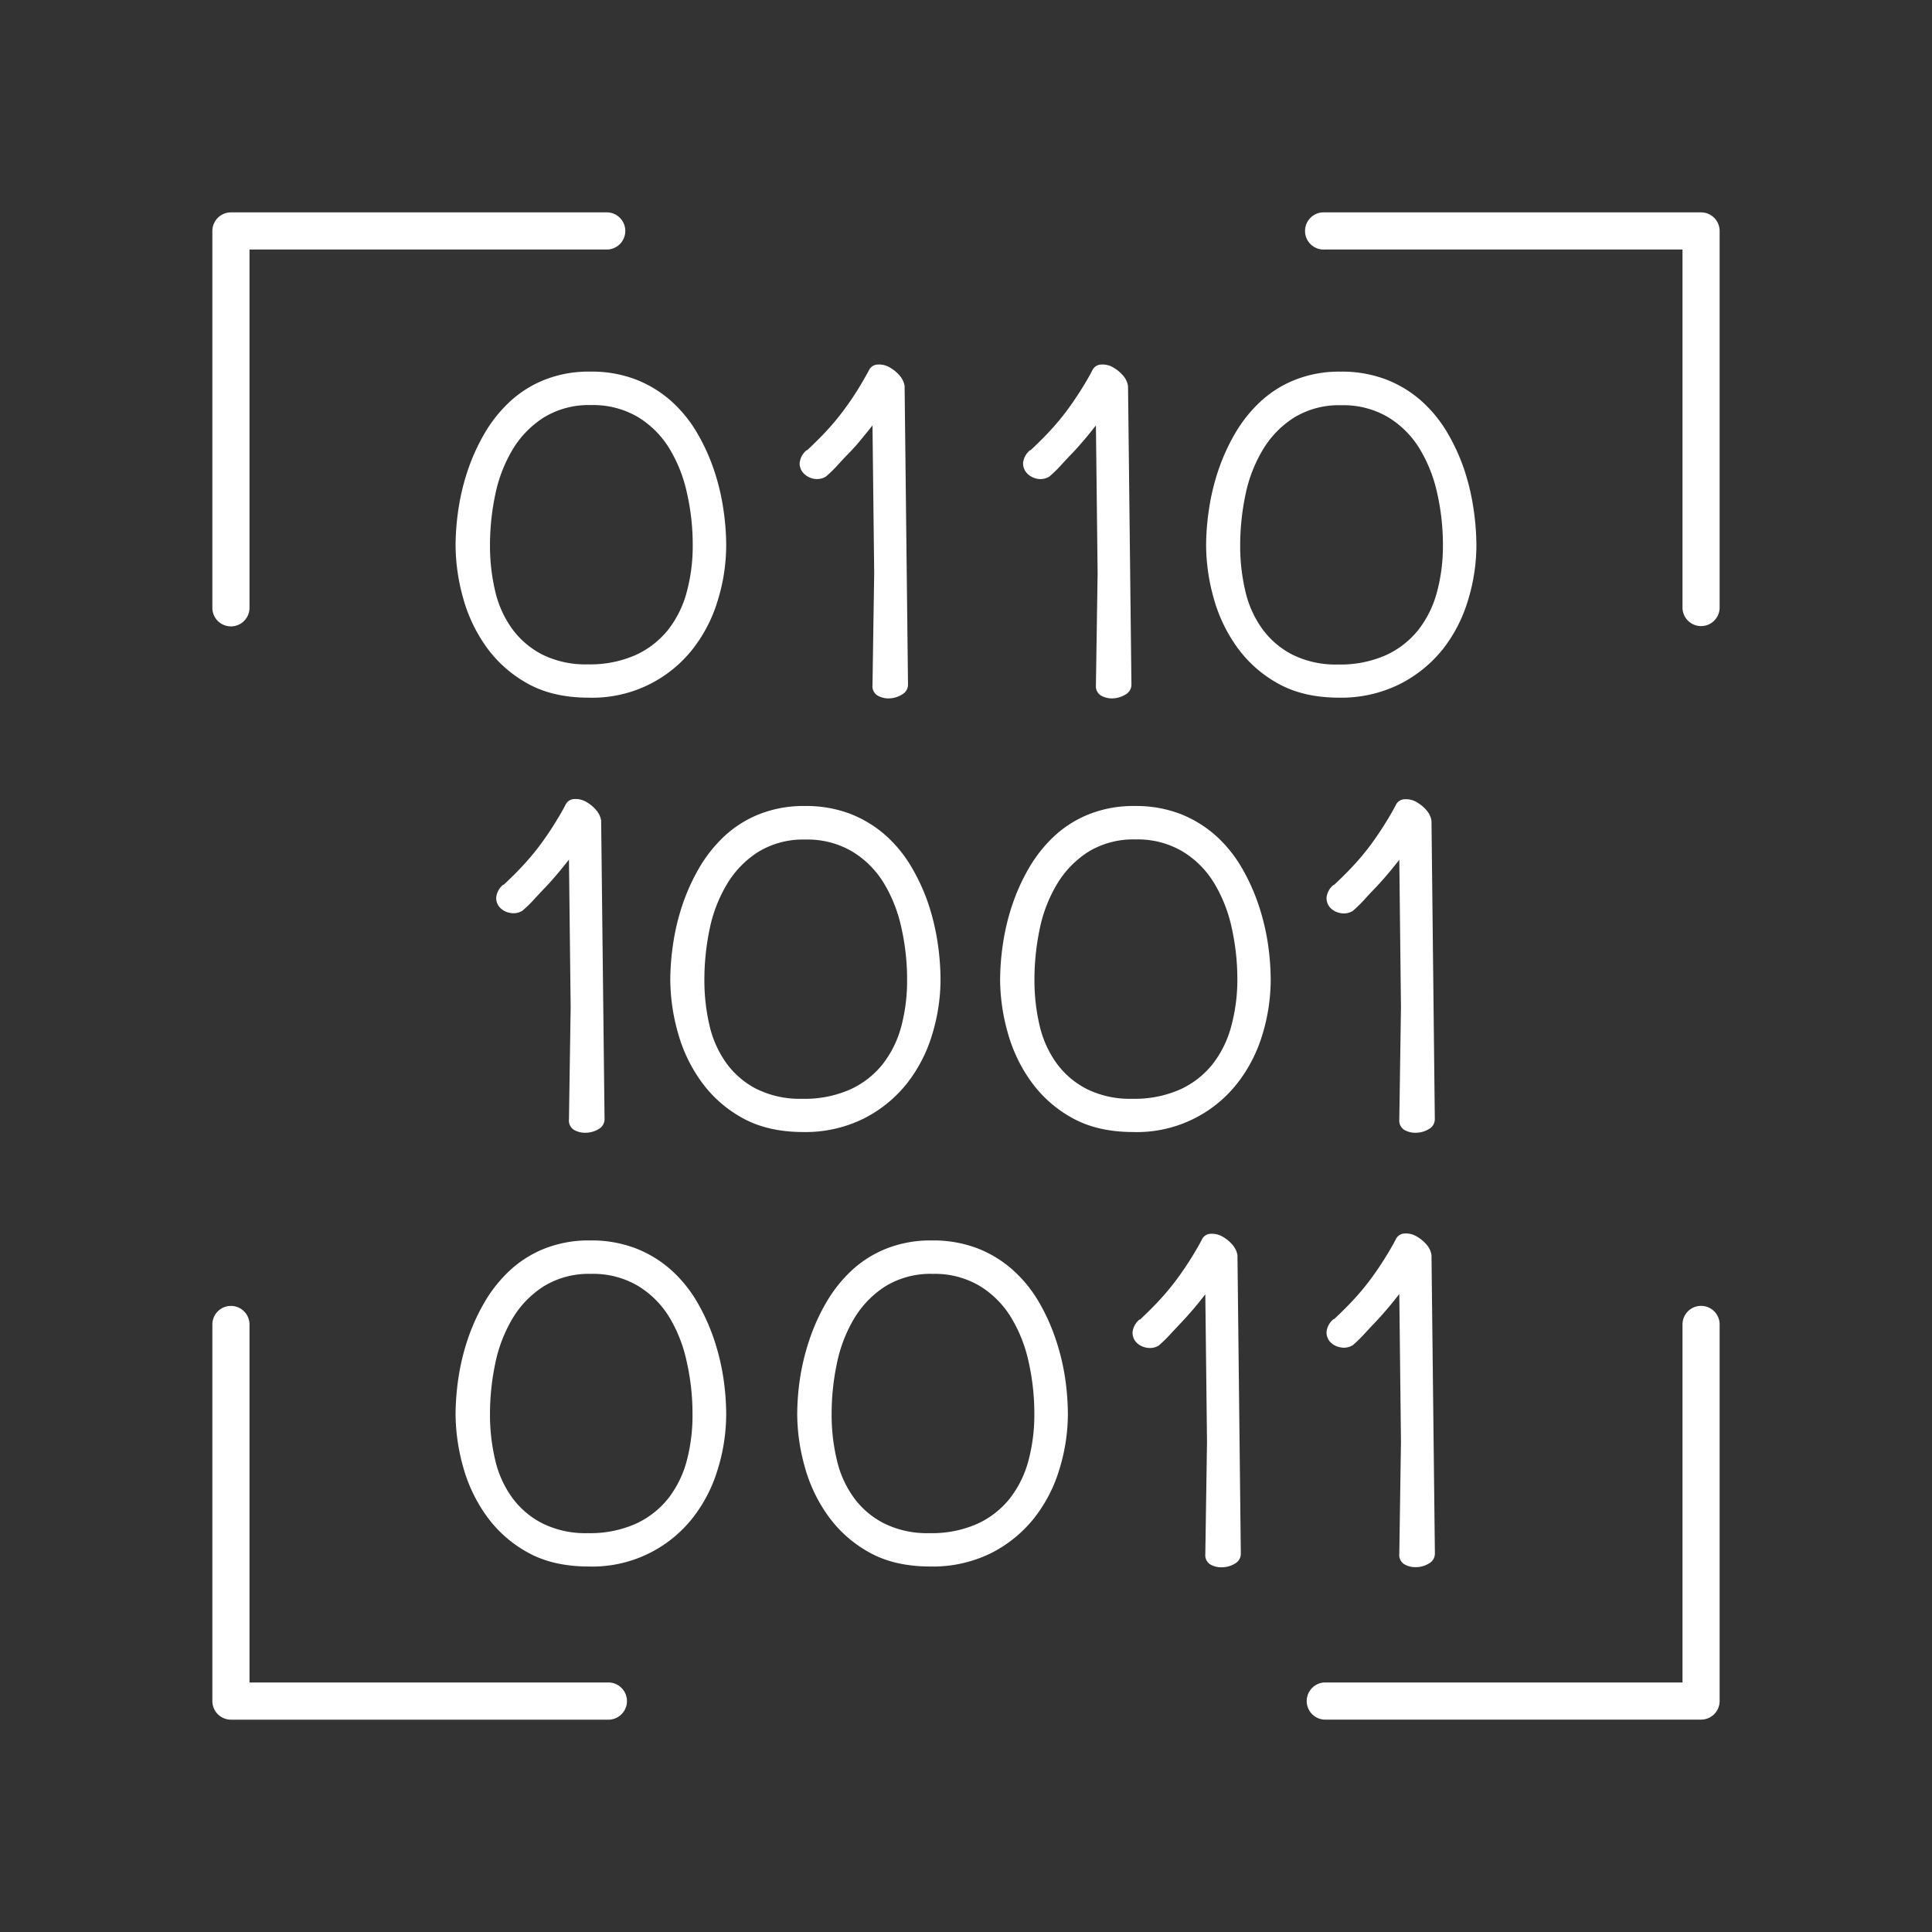
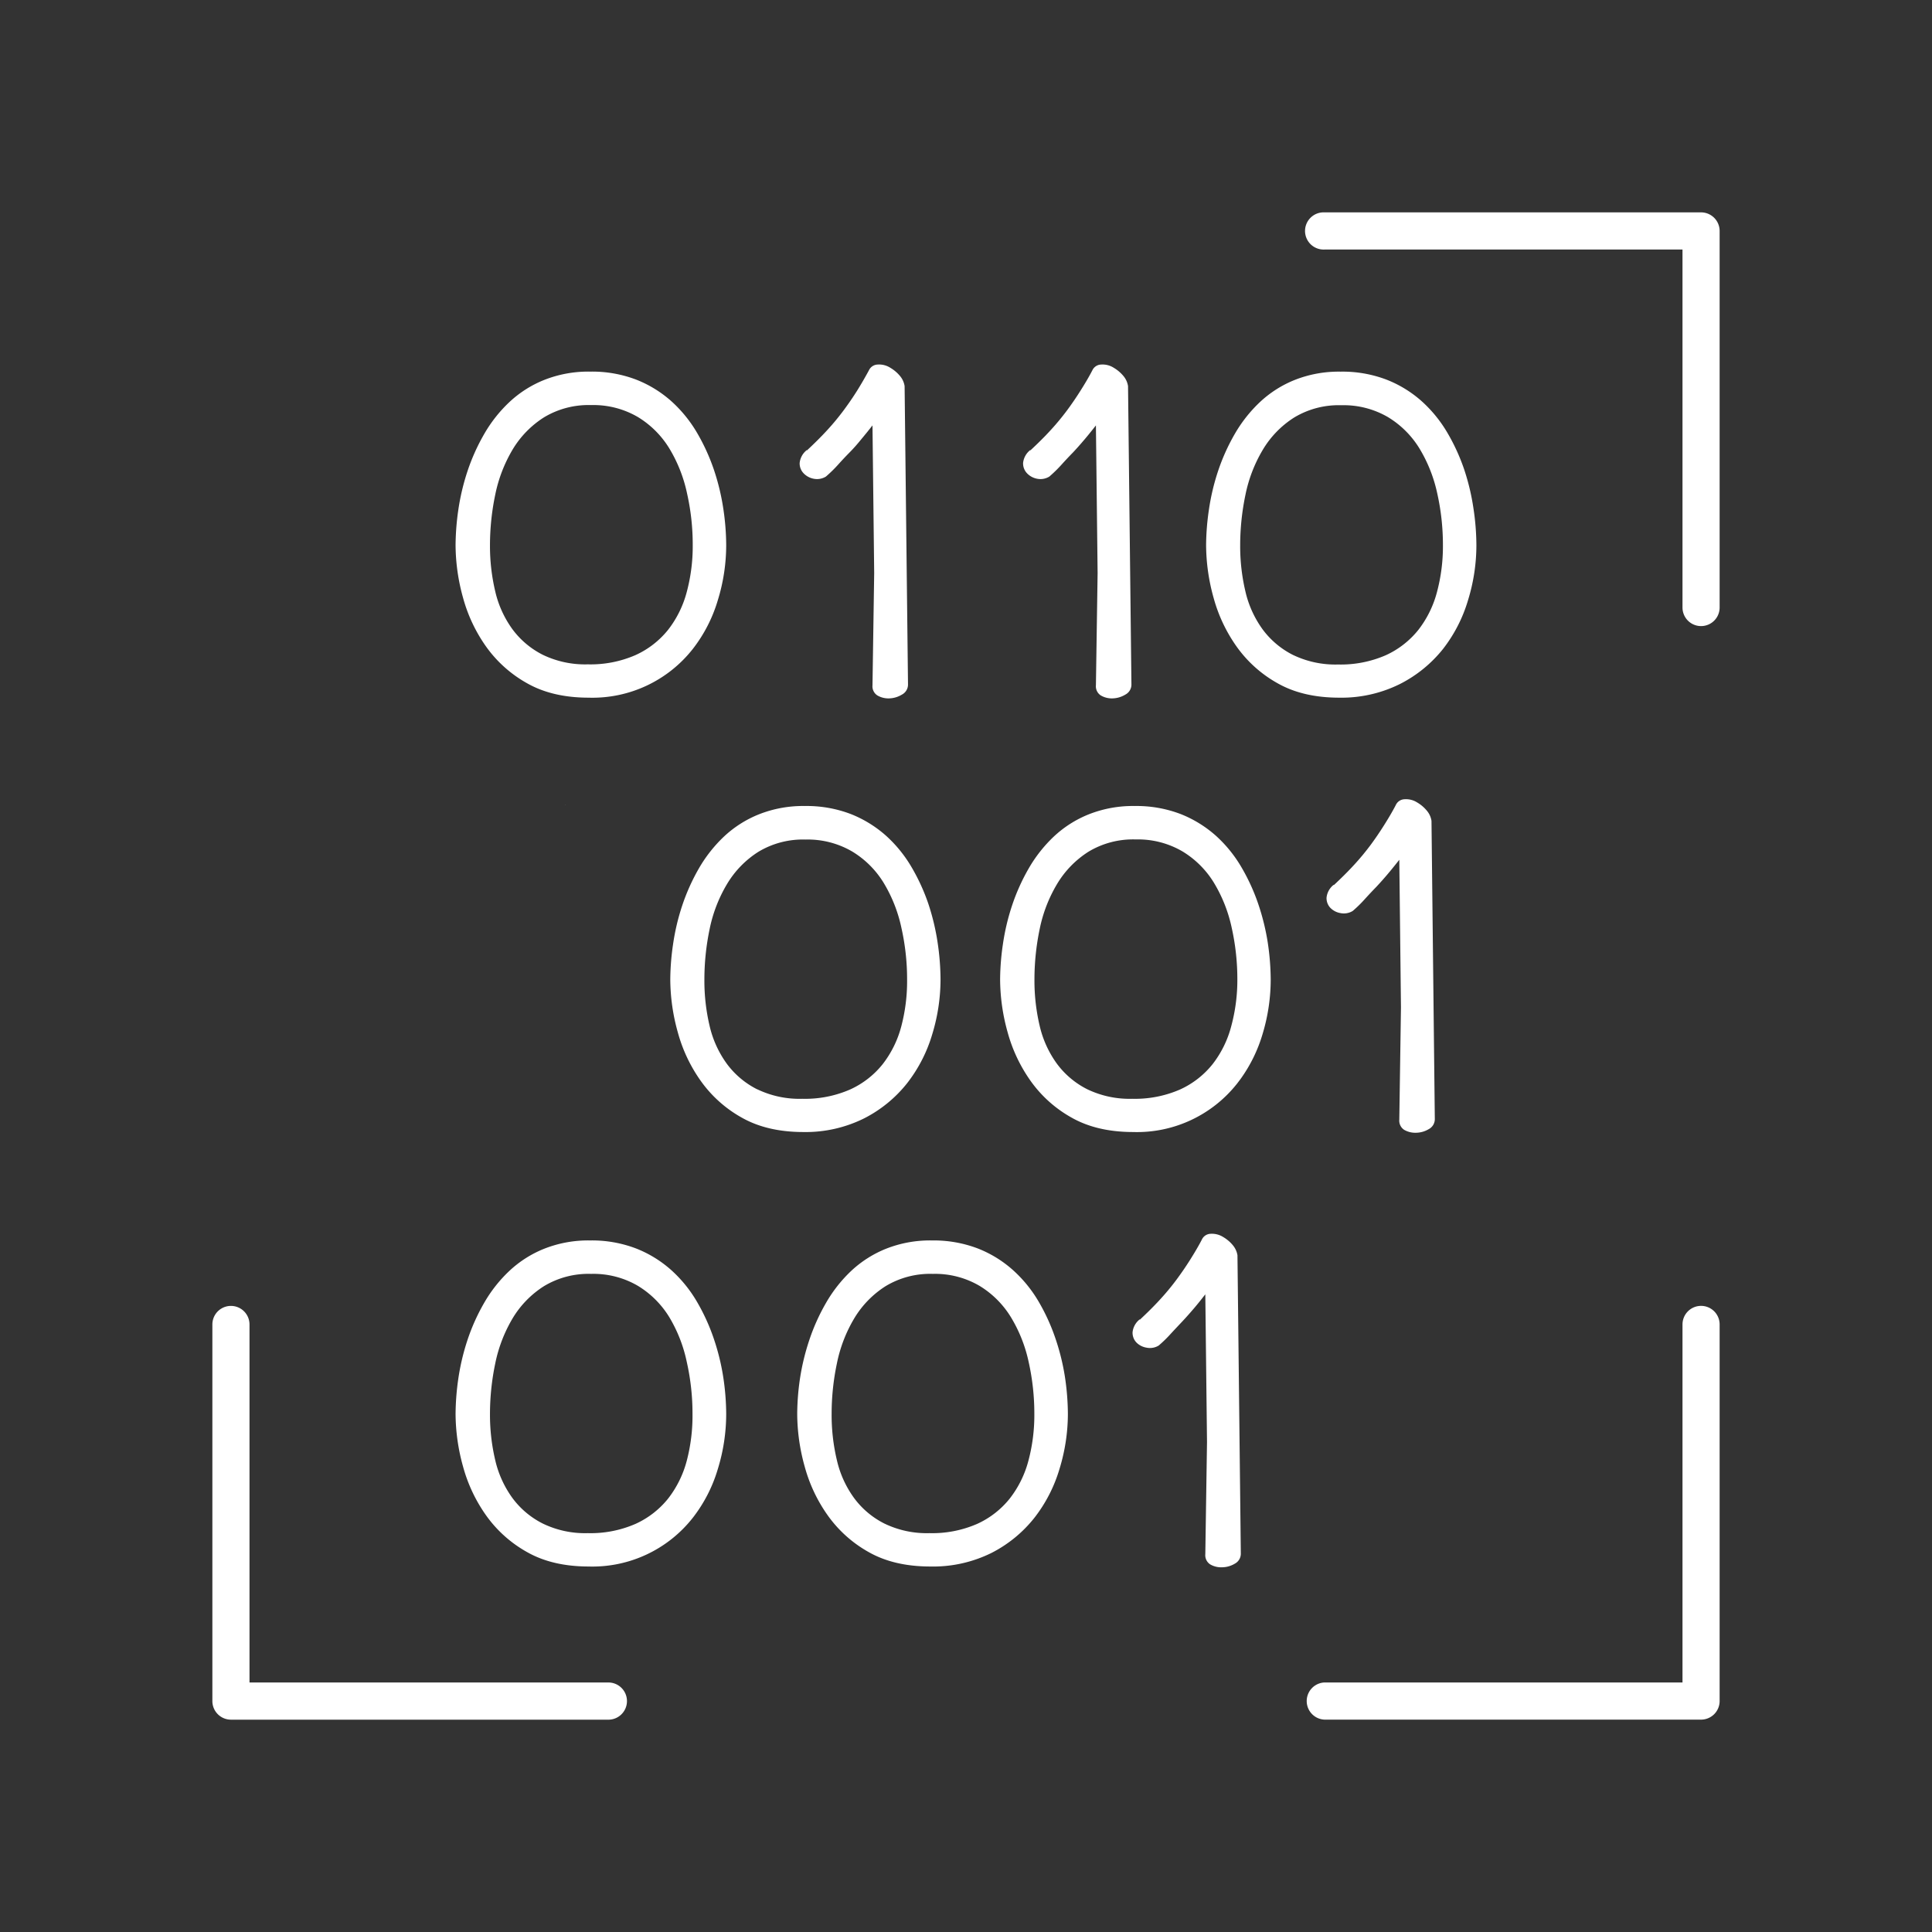
<svg xmlns="http://www.w3.org/2000/svg" data-name="Layer 1" id="Layer_1" viewBox="0 0 512 512" width="300" height="300" version="1.1">
  <rect x="0" y="0" width="512" height="512" fill="#333333" stroke="none" />
  <g width="100%" height="100%" transform="matrix(1,0,0,1,0,0)">
    <title />
-     <path d="M61.2,166A4.92,4.92,0,0,0,66.12,161V66.13H161a4.93,4.93,0,0,0,0-9.85H61.2a4.93,4.93,0,0,0-4.92,4.93V161A4.92,4.92,0,0,0,61.2,166Z" fill="#ffffff" fill-opacity="1" data-original-color="#000000ff" stroke="none" stroke-opacity="1" />
    <path d="M161,445.87H66.12V351a4.92,4.92,0,1,0-9.84,0v99.8a4.93,4.93,0,0,0,4.92,4.93H161a4.93,4.93,0,1,0,0-9.85Z" fill="#ffffff" fill-opacity="1" data-original-color="#000000ff" stroke="none" stroke-opacity="1" />
    <path d="M450.8,346.07a4.92,4.92,0,0,0-4.92,4.92v94.88H351a4.93,4.93,0,0,0,0,9.85H450.8a4.93,4.93,0,0,0,4.92-4.93V351A4.92,4.92,0,0,0,450.8,346.07Z" fill="#ffffff" fill-opacity="1" data-original-color="#000000ff" stroke="none" stroke-opacity="1" />
    <path d="M450.8,56.28H351a4.93,4.93,0,1,0,0,9.85h94.88V161a4.92,4.92,0,1,0,9.84,0V61.21A4.93,4.93,0,0,0,450.8,56.28Z" fill="#ffffff" fill-opacity="1" data-original-color="#000000ff" stroke="none" stroke-opacity="1" />
    <path d="M144.24,100.68a29.48,29.48,0,0,0-9.26,5.89,36.7,36.7,0,0,0-6.67,8.46,53.31,53.31,0,0,0-4.43,9.87,60.2,60.2,0,0,0-2.42,10.21,67.72,67.72,0,0,0-.73,9.37,52.81,52.81,0,0,0,2,14,41,41,0,0,0,6.18,13,33.19,33.19,0,0,0,10.88,9.65q6.67,3.75,16.2,3.76a33.82,33.82,0,0,0,27.6-12.9,39.08,39.08,0,0,0,6.66-13,49.53,49.53,0,0,0,2.2-14.52,66.66,66.66,0,0,0-.79-9.82,60.18,60.18,0,0,0-2.52-10.32,53.2,53.2,0,0,0-4.49-9.76,35.21,35.21,0,0,0-6.73-8.24,31,31,0,0,0-9.31-5.72,32.74,32.74,0,0,0-12.17-2.13A31.73,31.73,0,0,0,144.24,100.68ZM169,110.49a24.92,24.92,0,0,1,8.35,8.3,38.32,38.32,0,0,1,4.71,11.9,61.81,61.81,0,0,1,1.52,13.79A46.93,46.93,0,0,1,182,156.87a27.81,27.81,0,0,1-4.92,10,23.5,23.5,0,0,1-8.65,6.73,29.75,29.75,0,0,1-12.66,2.46,25.76,25.76,0,0,1-11.9-2.52,22.73,22.73,0,0,1-8.07-6.79,27.59,27.59,0,0,1-4.55-10,52,52,0,0,1-1.4-12.27,65.46,65.46,0,0,1,1.4-13.41,38.26,38.26,0,0,1,4.6-11.94,25.81,25.81,0,0,1,8.3-8.52,22.84,22.84,0,0,1,12.51-3.26A23.34,23.34,0,0,1,169,110.49Z" fill="#ffffff" fill-opacity="1" data-original-color="#000000ff" stroke="none" stroke-opacity="1" />
    <path d="M230.2,98.27s.07,0,.08,0a.21.21,0,0,0,0-.06Z" fill="#ffffff" fill-opacity="1" data-original-color="#000000ff" stroke="none" stroke-opacity="1" />
    <path d="M215.63,126.87a4.5,4.5,0,0,0,3.24-.57,35.29,35.29,0,0,0,3.26-3.19q1.45-1.62,3-3.19t3.09-3.48c1-1.2,2-2.43,3-3.7l.45,39.14-.45,29.72a2.88,2.88,0,0,0,1.28,2.69,5.77,5.77,0,0,0,3.09.79,6.84,6.84,0,0,0,3.42-1,3,3,0,0,0,1.62-2.76l-.9-79a5.45,5.45,0,0,0-1.23-2.69,9.8,9.8,0,0,0-2.58-2.18,5.5,5.5,0,0,0-3.31-.84,2.63,2.63,0,0,0-2.33,1.52q-1.56,2.88-3.16,5.44c-1.08,1.72-2.26,3.43-3.53,5.15a66.9,66.9,0,0,1-4.32,5.22c-1.61,1.76-3.43,3.56-5.44,5.44v-.12a5,5,0,0,0-1.91,3.42,3.75,3.75,0,0,0,1,2.7A4.94,4.94,0,0,0,215.63,126.87Z" fill="#ffffff" fill-opacity="1" data-original-color="#000000ff" stroke="none" stroke-opacity="1" />
-     <path d="M289.42,98.27s.06,0,.07,0a.21.21,0,0,0,0-.06Z" fill="#ffffff" fill-opacity="1" data-original-color="#000000ff" stroke="none" stroke-opacity="1" />
    <path d="M274.84,126.87a4.5,4.5,0,0,0,3.24-.57,35.29,35.29,0,0,0,3.26-3.19q1.46-1.62,3-3.19c1.06-1.13,2.08-2.29,3.09-3.48s2-2.43,3-3.7l.45,39.14-.45,29.72a2.88,2.88,0,0,0,1.28,2.69,5.75,5.75,0,0,0,3.09.79,6.84,6.84,0,0,0,3.42-1,3,3,0,0,0,1.62-2.76l-.9-79a5.45,5.45,0,0,0-1.23-2.69,9.8,9.8,0,0,0-2.58-2.18,5.48,5.48,0,0,0-3.3-.84,2.64,2.64,0,0,0-2.34,1.52c-1,1.93-2.09,3.73-3.17,5.44s-2.25,3.43-3.52,5.15a66.9,66.9,0,0,1-4.32,5.22c-1.6,1.76-3.43,3.56-5.44,5.44v-.12a5,5,0,0,0-1.91,3.42,3.8,3.8,0,0,0,1,2.7A4.94,4.94,0,0,0,274.84,126.87Z" fill="#ffffff" fill-opacity="1" data-original-color="#000000ff" stroke="none" stroke-opacity="1" />
    <path d="M371,181.27A34.56,34.56,0,0,0,382.4,172a39.08,39.08,0,0,0,6.66-13,49.53,49.53,0,0,0,2.2-14.52,66.66,66.66,0,0,0-.79-9.82A60.18,60.18,0,0,0,388,124.34a52.55,52.55,0,0,0-4.49-9.76,35.21,35.21,0,0,0-6.73-8.24,30.9,30.9,0,0,0-9.31-5.72,32.74,32.74,0,0,0-12.17-2.13,31.73,31.73,0,0,0-12.16,2.19,29.48,29.48,0,0,0-9.26,5.89,37,37,0,0,0-6.67,8.46,53.31,53.31,0,0,0-4.43,9.87,59.22,59.22,0,0,0-2.41,10.21,66.31,66.31,0,0,0-.74,9.37,52.42,52.42,0,0,0,2,14,40.84,40.84,0,0,0,6.18,13,33.05,33.05,0,0,0,10.87,9.65q6.67,3.75,16.21,3.76A34.8,34.8,0,0,0,371,181.27Zm-28.32-7.69a22.73,22.73,0,0,1-8.07-6.79,27.59,27.59,0,0,1-4.55-10,52,52,0,0,1-1.4-12.27,65.46,65.46,0,0,1,1.4-13.41,38,38,0,0,1,4.61-11.94,25.69,25.69,0,0,1,8.29-8.52,22.84,22.84,0,0,1,12.51-3.26,23.34,23.34,0,0,1,12.34,3.14,24.92,24.92,0,0,1,8.35,8.3,38.58,38.58,0,0,1,4.72,11.9,62.4,62.4,0,0,1,1.51,13.79,46.93,46.93,0,0,1-1.58,12.39,27.81,27.81,0,0,1-4.92,10,23.55,23.55,0,0,1-8.64,6.73,29.83,29.83,0,0,1-12.67,2.46A25.79,25.79,0,0,1,342.69,173.58Z" fill="#ffffff" fill-opacity="1" data-original-color="#000000ff" stroke="none" stroke-opacity="1" />
-     <path d="M152.08,299.41a5.86,5.86,0,0,0,3.09.78,6.75,6.75,0,0,0,3.43-.95,3,3,0,0,0,1.61-2.76l-.9-79a5.45,5.45,0,0,0-1.23-2.69,9.44,9.44,0,0,0-2.57-2.19,5.53,5.53,0,0,0-3.31-.84,2.61,2.61,0,0,0-2.33,1.52c-1,1.93-2.1,3.73-3.17,5.44s-2.26,3.44-3.53,5.16a66.82,66.82,0,0,1-4.32,5.21c-1.6,1.76-3.42,3.57-5.44,5.44v-.11a5,5,0,0,0-1.91,3.42,3.74,3.74,0,0,0,1,2.69,4.82,4.82,0,0,0,2.69,1.4,4.45,4.45,0,0,0,3.24-.57,32.93,32.93,0,0,0,3.26-3.19c1-1.08,2-2.14,3-3.19s2.07-2.28,3.09-3.48,2-2.43,3-3.7l.45,39.14-.45,29.72A2.91,2.91,0,0,0,152.08,299.41Z" fill="#ffffff" fill-opacity="1" data-original-color="#000000ff" stroke="none" stroke-opacity="1" />
    <path d="M149.79,213.39s.06,0,.08-.06l0-.06Z" fill="#ffffff" fill-opacity="1" data-original-color="#000000ff" stroke="none" stroke-opacity="1" />
    <path d="M229,296.38a34.46,34.46,0,0,0,11.39-9.31,39.1,39.1,0,0,0,6.67-13,49.85,49.85,0,0,0,2.19-14.52,68,68,0,0,0-.78-9.82A61.16,61.16,0,0,0,246,239.45a52.76,52.76,0,0,0-4.49-9.75,35.05,35.05,0,0,0-6.73-8.25,31.31,31.31,0,0,0-9.31-5.72,32.74,32.74,0,0,0-12.17-2.13,31.73,31.73,0,0,0-12.16,2.2,29.57,29.57,0,0,0-9.26,5.88,37.18,37.18,0,0,0-6.67,8.46,53.76,53.76,0,0,0-4.43,9.88,59.33,59.33,0,0,0-2.41,10.2,66.31,66.31,0,0,0-.74,9.37,52.49,52.49,0,0,0,2,14,40.57,40.57,0,0,0,6.18,13,33.05,33.05,0,0,0,10.87,9.65q6.68,3.75,16.21,3.76A34.8,34.8,0,0,0,229,296.38Zm-28.32-7.69a22.63,22.63,0,0,1-8.07-6.79,27.61,27.61,0,0,1-4.55-10,52.15,52.15,0,0,1-1.39-12.28,65.45,65.45,0,0,1,1.39-13.41,37.88,37.88,0,0,1,4.61-11.93,25.72,25.72,0,0,1,8.29-8.53,22.85,22.85,0,0,1,12.52-3.26,23.33,23.33,0,0,1,12.33,3.15,24.8,24.8,0,0,1,8.35,8.29,38.32,38.32,0,0,1,4.71,11.9,61.87,61.87,0,0,1,1.52,13.79A46.87,46.87,0,0,1,238.85,272a27.81,27.81,0,0,1-4.92,10,23.4,23.4,0,0,1-8.65,6.73,29.75,29.75,0,0,1-12.66,2.46A25.79,25.79,0,0,1,200.72,288.69Z" fill="#ffffff" fill-opacity="1" data-original-color="#000000ff" stroke="none" stroke-opacity="1" />
    <path d="M333.41,239.45a52.76,52.76,0,0,0-4.49-9.75,35.05,35.05,0,0,0-6.73-8.25,31.31,31.31,0,0,0-9.31-5.72,32.74,32.74,0,0,0-12.17-2.13,31.73,31.73,0,0,0-12.16,2.2,29.57,29.57,0,0,0-9.26,5.88,37.18,37.18,0,0,0-6.67,8.46,53.1,53.1,0,0,0-4.43,9.88,59.33,59.33,0,0,0-2.41,10.2,66.31,66.31,0,0,0-.74,9.37,52.49,52.49,0,0,0,2,14,40.78,40.78,0,0,0,6.18,13,33.05,33.05,0,0,0,10.87,9.65q6.68,3.75,16.21,3.76a33.81,33.81,0,0,0,27.59-12.9l.86-1.14a39.48,39.48,0,0,0,5.81-11.82,49.85,49.85,0,0,0,2.19-14.52,68,68,0,0,0-.78-9.82A61.16,61.16,0,0,0,333.41,239.45ZM326.28,272a27.81,27.81,0,0,1-4.92,10,23.44,23.44,0,0,1-8.64,6.73,29.83,29.83,0,0,1-12.67,2.46,25.82,25.82,0,0,1-11.9-2.52,22.63,22.63,0,0,1-8.07-6.79,27.61,27.61,0,0,1-4.55-10,52.15,52.15,0,0,1-1.39-12.28,65.45,65.45,0,0,1,1.39-13.41,37.88,37.88,0,0,1,4.61-11.93,25.82,25.82,0,0,1,8.29-8.53A22.85,22.85,0,0,1,301,222.46a23.33,23.33,0,0,1,12.33,3.15,24.8,24.8,0,0,1,8.35,8.29,38.58,38.58,0,0,1,4.72,11.9,62.46,62.46,0,0,1,1.51,13.79A46.87,46.87,0,0,1,326.28,272Z" fill="#ffffff" fill-opacity="1" data-original-color="#000000ff" stroke="none" stroke-opacity="1" />
    <path d="M369.83,213.39s.07,0,.08-.06l0-.06Z" fill="#ffffff" fill-opacity="1" data-original-color="#000000ff" stroke="none" stroke-opacity="1" />
    <path d="M379.36,217.53a5.45,5.45,0,0,0-1.23-2.69,9.65,9.65,0,0,0-2.58-2.19,5.5,5.5,0,0,0-3.31-.84,2.63,2.63,0,0,0-2.33,1.52c-1,1.93-2.09,3.73-3.17,5.44s-2.25,3.44-3.52,5.16a66.82,66.82,0,0,1-4.32,5.21c-1.61,1.76-3.43,3.57-5.44,5.44v-.11a4.94,4.94,0,0,0-1.91,3.42,3.73,3.73,0,0,0,1,2.69,4.88,4.88,0,0,0,2.69,1.4,4.47,4.47,0,0,0,3.25-.57,33.92,33.92,0,0,0,3.25-3.19q1.47-1.62,3-3.19c1.05-1.13,2.08-2.28,3.09-3.48s2-2.43,3-3.7l.44,39.14-.44,29.72a2.91,2.91,0,0,0,1.28,2.7,5.84,5.84,0,0,0,3.09.78,6.74,6.74,0,0,0,3.42-.95,3,3,0,0,0,1.62-2.76Z" fill="#ffffff" fill-opacity="1" data-original-color="#000000ff" stroke="none" stroke-opacity="1" />
    <path d="M189.1,354.58a53.2,53.2,0,0,0-4.49-9.76,35,35,0,0,0-6.73-8.24,31,31,0,0,0-9.31-5.72,32.74,32.74,0,0,0-12.17-2.13,31.73,31.73,0,0,0-12.16,2.19,29.48,29.48,0,0,0-9.26,5.89,36.7,36.7,0,0,0-6.67,8.46,53,53,0,0,0-4.43,9.87,60.2,60.2,0,0,0-2.42,10.21,67.61,67.61,0,0,0-.73,9.37,52.81,52.81,0,0,0,2,14,40.9,40.9,0,0,0,6.18,13,33.11,33.11,0,0,0,10.88,9.66q6.67,3.75,16.2,3.76a33.82,33.82,0,0,0,27.6-12.9,39.08,39.08,0,0,0,6.66-13,49.58,49.58,0,0,0,2.2-14.52,66.44,66.44,0,0,0-.79-9.82A60.18,60.18,0,0,0,189.1,354.58ZM182,387.11a27.81,27.81,0,0,1-4.92,10,23.5,23.5,0,0,1-8.65,6.73,29.75,29.75,0,0,1-12.66,2.46,25.63,25.63,0,0,1-11.9-2.53,22.6,22.6,0,0,1-8.07-6.78,27.59,27.59,0,0,1-4.55-10,52.05,52.05,0,0,1-1.4-12.27,65.39,65.39,0,0,1,1.4-13.41,38.26,38.26,0,0,1,4.6-11.94,25.81,25.81,0,0,1,8.3-8.52,22.84,22.84,0,0,1,12.51-3.26A23.34,23.34,0,0,1,169,340.73a24.92,24.92,0,0,1,8.35,8.3A38.26,38.26,0,0,1,182,360.92a62,62,0,0,1,1.52,13.8A46.93,46.93,0,0,1,182,387.11Z" fill="#ffffff" fill-opacity="1" data-original-color="#000000ff" stroke="none" stroke-opacity="1" />
    <path d="M279.66,354.58a52.51,52.51,0,0,0-4.48-9.76,35,35,0,0,0-6.74-8.24,30.85,30.85,0,0,0-9.3-5.72A32.82,32.82,0,0,0,247,328.73a31.75,31.75,0,0,0-12.17,2.19,29.59,29.59,0,0,0-9.26,5.89,36.93,36.93,0,0,0-6.66,8.46,53.06,53.06,0,0,0-4.44,9.87A61.13,61.13,0,0,0,212,365.35a66.1,66.1,0,0,0-.73,9.37,52.4,52.4,0,0,0,2,14,40.68,40.68,0,0,0,6.18,13,33.17,33.17,0,0,0,10.87,9.66q6.67,3.75,16.21,3.76a34.84,34.84,0,0,0,16.21-3.59,34.42,34.42,0,0,0,11.38-9.31,39.1,39.1,0,0,0,6.67-13A49.9,49.9,0,0,0,283,374.72a67.76,67.76,0,0,0-.78-9.82A60.22,60.22,0,0,0,279.66,354.58Zm-7.12,32.53a27.82,27.82,0,0,1-4.93,10,23.47,23.47,0,0,1-8.64,6.73,29.77,29.77,0,0,1-12.67,2.46,25.69,25.69,0,0,1-11.9-2.53,22.57,22.57,0,0,1-8.06-6.78,27.42,27.42,0,0,1-4.55-10,51.54,51.54,0,0,1-1.4-12.27,64.7,64.7,0,0,1,1.4-13.41,37.78,37.78,0,0,1,4.6-11.94,25.81,25.81,0,0,1,8.3-8.52,22.82,22.82,0,0,1,12.51-3.26,23.3,23.3,0,0,1,12.33,3.14,24.92,24.92,0,0,1,8.35,8.3,38.27,38.27,0,0,1,4.72,11.89,62.55,62.55,0,0,1,1.51,13.8A46.93,46.93,0,0,1,272.54,387.11Z" fill="#ffffff" fill-opacity="1" data-original-color="#000000ff" stroke="none" stroke-opacity="1" />
    <path d="M318.43,328.51s.06,0,.08-.05l0-.06Z" fill="#ffffff" fill-opacity="1" data-original-color="#000000ff" stroke="none" stroke-opacity="1" />
    <path d="M326.72,330a9.59,9.59,0,0,0-2.57-2.18,5.6,5.6,0,0,0-3.31-.85,2.62,2.62,0,0,0-2.33,1.53c-1,1.92-2.09,3.73-3.17,5.44s-2.26,3.43-3.53,5.15a64.72,64.72,0,0,1-4.32,5.22c-1.6,1.76-3.42,3.56-5.43,5.44v-.12a5,5,0,0,0-1.92,3.42,3.76,3.76,0,0,0,1,2.7,4.84,4.84,0,0,0,2.69,1.39,4.43,4.43,0,0,0,3.24-.56,34.08,34.08,0,0,0,3.26-3.19c1-1.08,2-2.14,3-3.2s2.07-2.28,3.09-3.47,2-2.44,3-3.71l.45,39.15-.45,29.72a2.9,2.9,0,0,0,1.28,2.69,5.77,5.77,0,0,0,3.09.78,6.75,6.75,0,0,0,3.43-.95,3,3,0,0,0,1.61-2.75l-.89-79A5.56,5.56,0,0,0,326.72,330Z" fill="#ffffff" fill-opacity="1" data-original-color="#000000ff" stroke="none" stroke-opacity="1" />
-     <path d="M369.83,328.51s.07,0,.08-.05l0-.06Z" fill="#ffffff" fill-opacity="1" data-original-color="#000000ff" stroke="none" stroke-opacity="1" />
-     <path d="M372.13,414.53a5.75,5.75,0,0,0,3.09.78,6.74,6.74,0,0,0,3.42-.95,3,3,0,0,0,1.62-2.75l-.9-79a5.45,5.45,0,0,0-1.23-2.69,9.8,9.8,0,0,0-2.58-2.18,5.58,5.58,0,0,0-3.31-.85,2.64,2.64,0,0,0-2.33,1.53c-1,1.92-2.09,3.73-3.17,5.44s-2.25,3.43-3.52,5.15a66.9,66.9,0,0,1-4.32,5.22c-1.61,1.76-3.43,3.56-5.44,5.44v-.12a4.94,4.94,0,0,0-1.91,3.42,3.75,3.75,0,0,0,1,2.7,4.87,4.87,0,0,0,2.69,1.39,4.47,4.47,0,0,0,3.25-.56,35.15,35.15,0,0,0,3.25-3.19c1-1.08,2-2.14,3-3.2s2.08-2.28,3.09-3.47,2-2.44,3-3.71l.44,39.15-.44,29.72A2.88,2.88,0,0,0,372.13,414.53Z" fill="#ffffff" fill-opacity="1" data-original-color="#000000ff" stroke="none" stroke-opacity="1" />
  </g>
</svg>